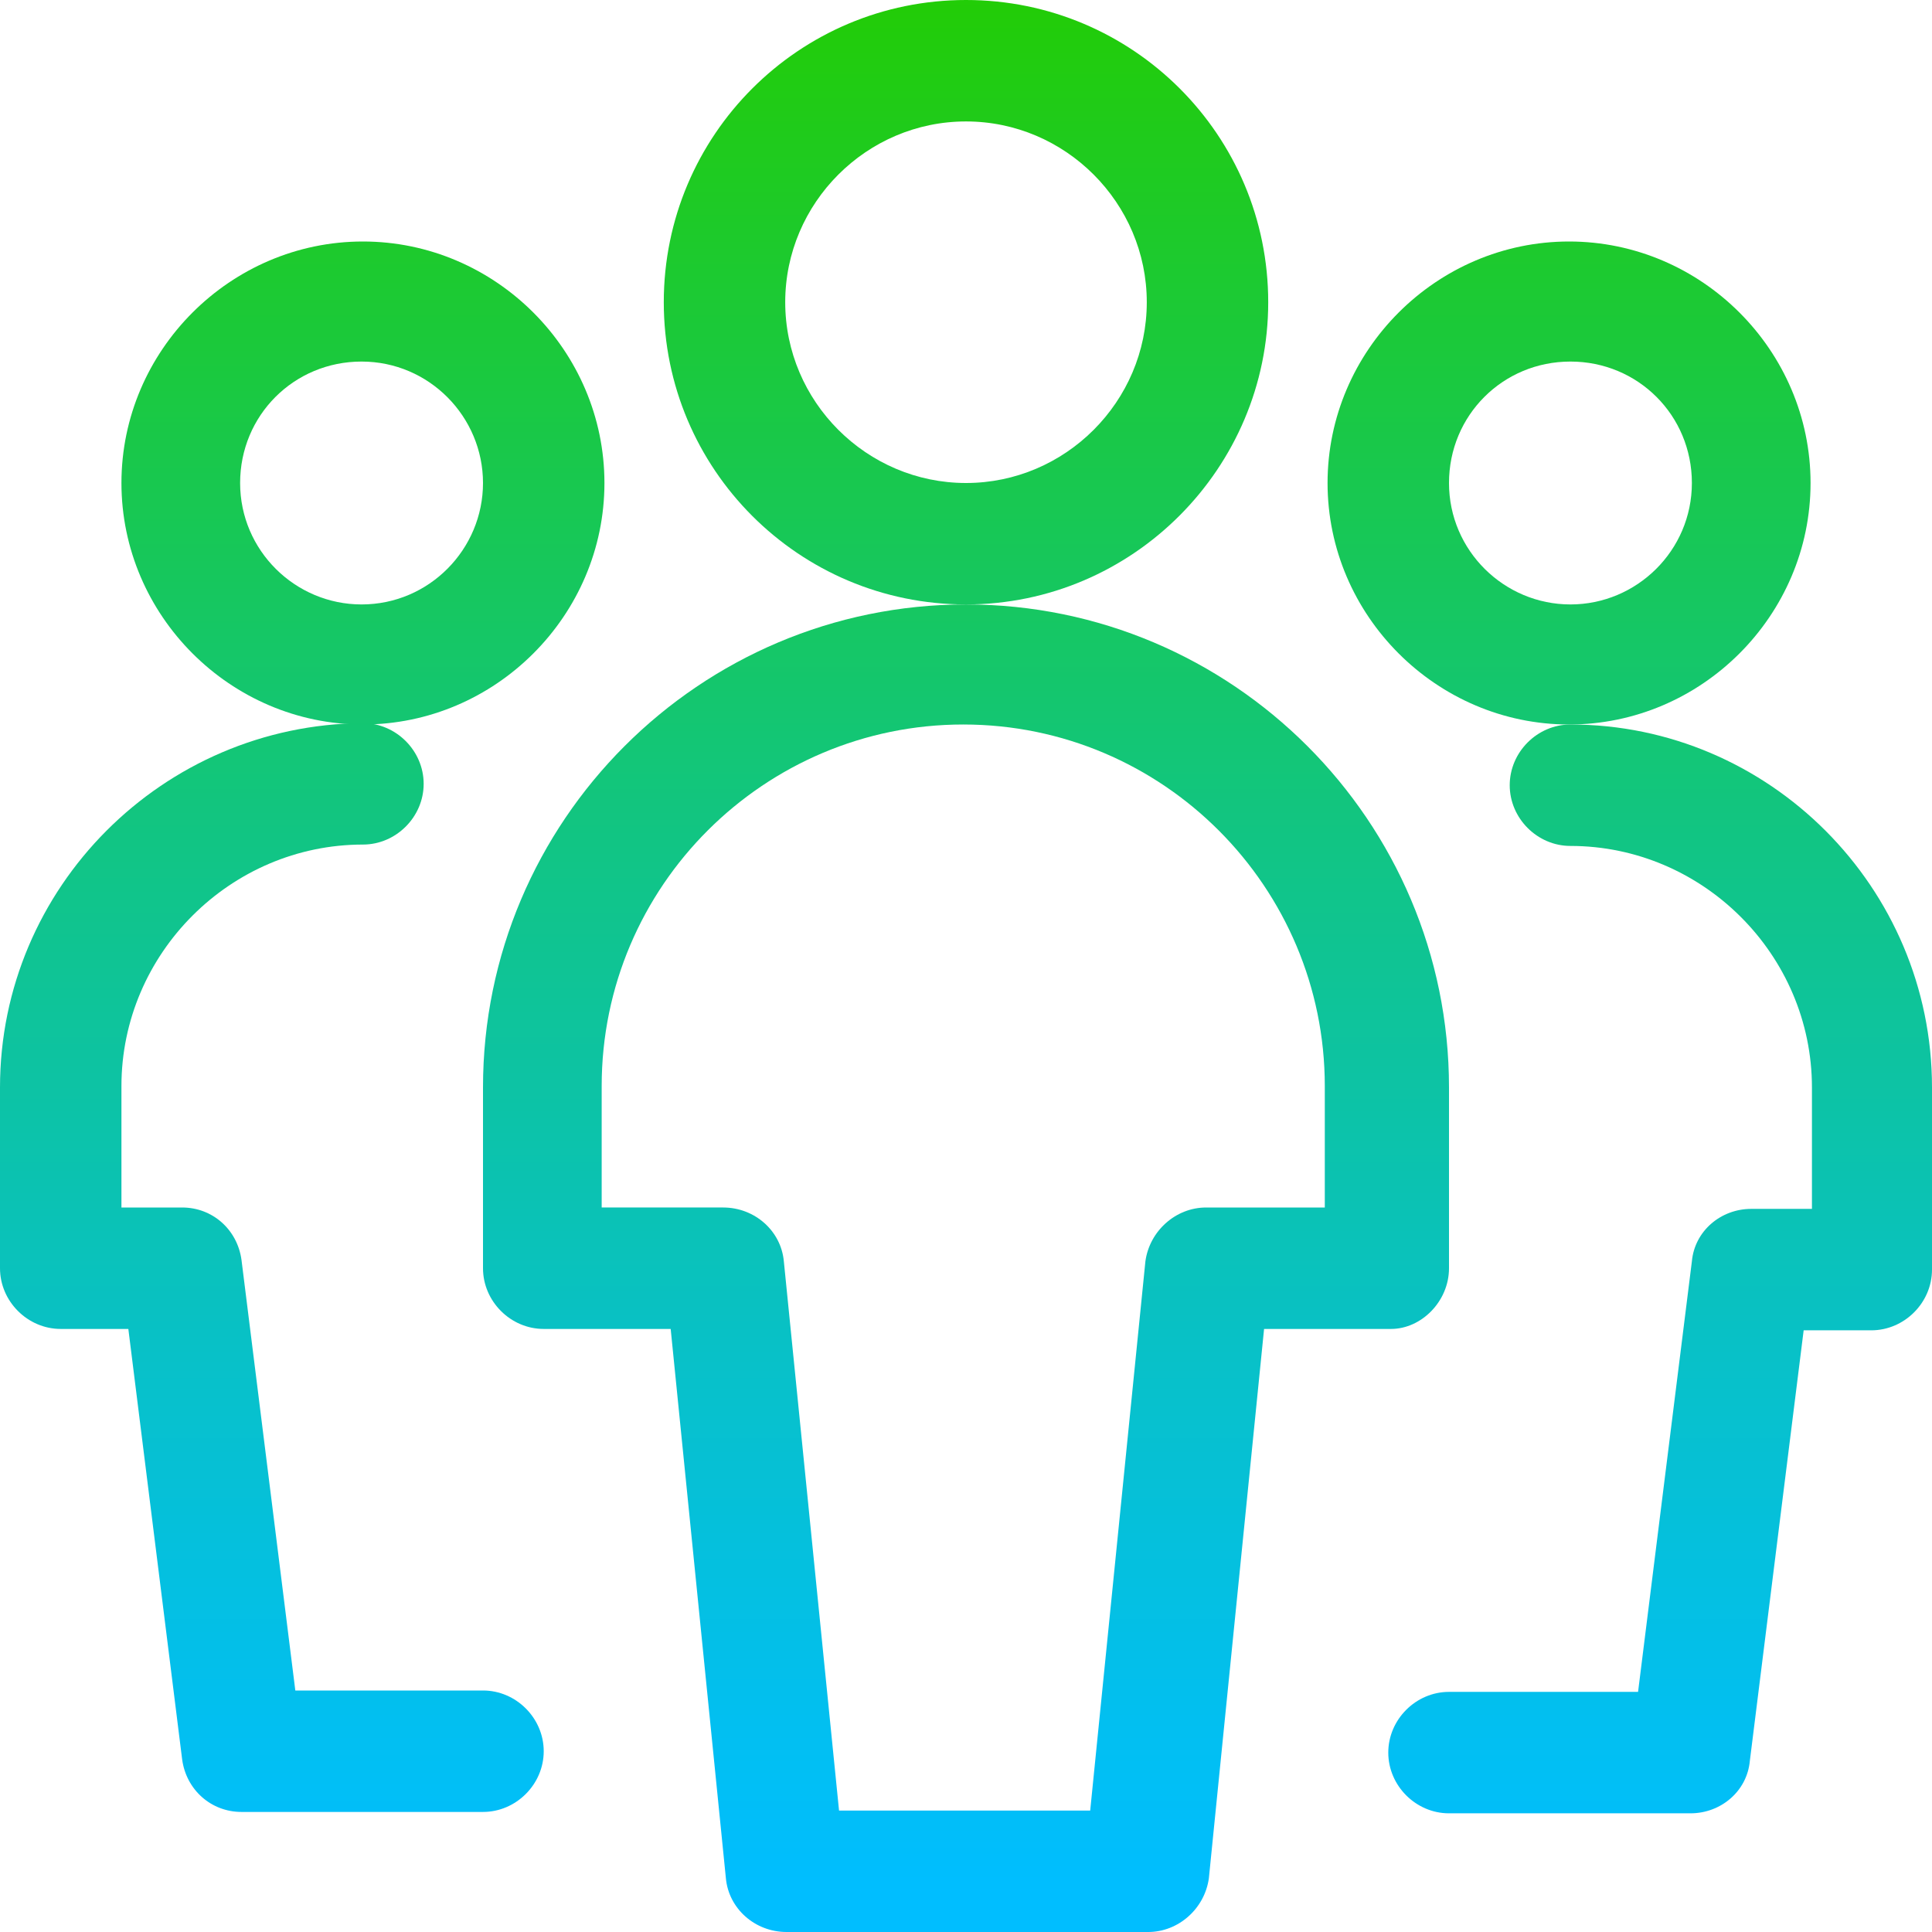
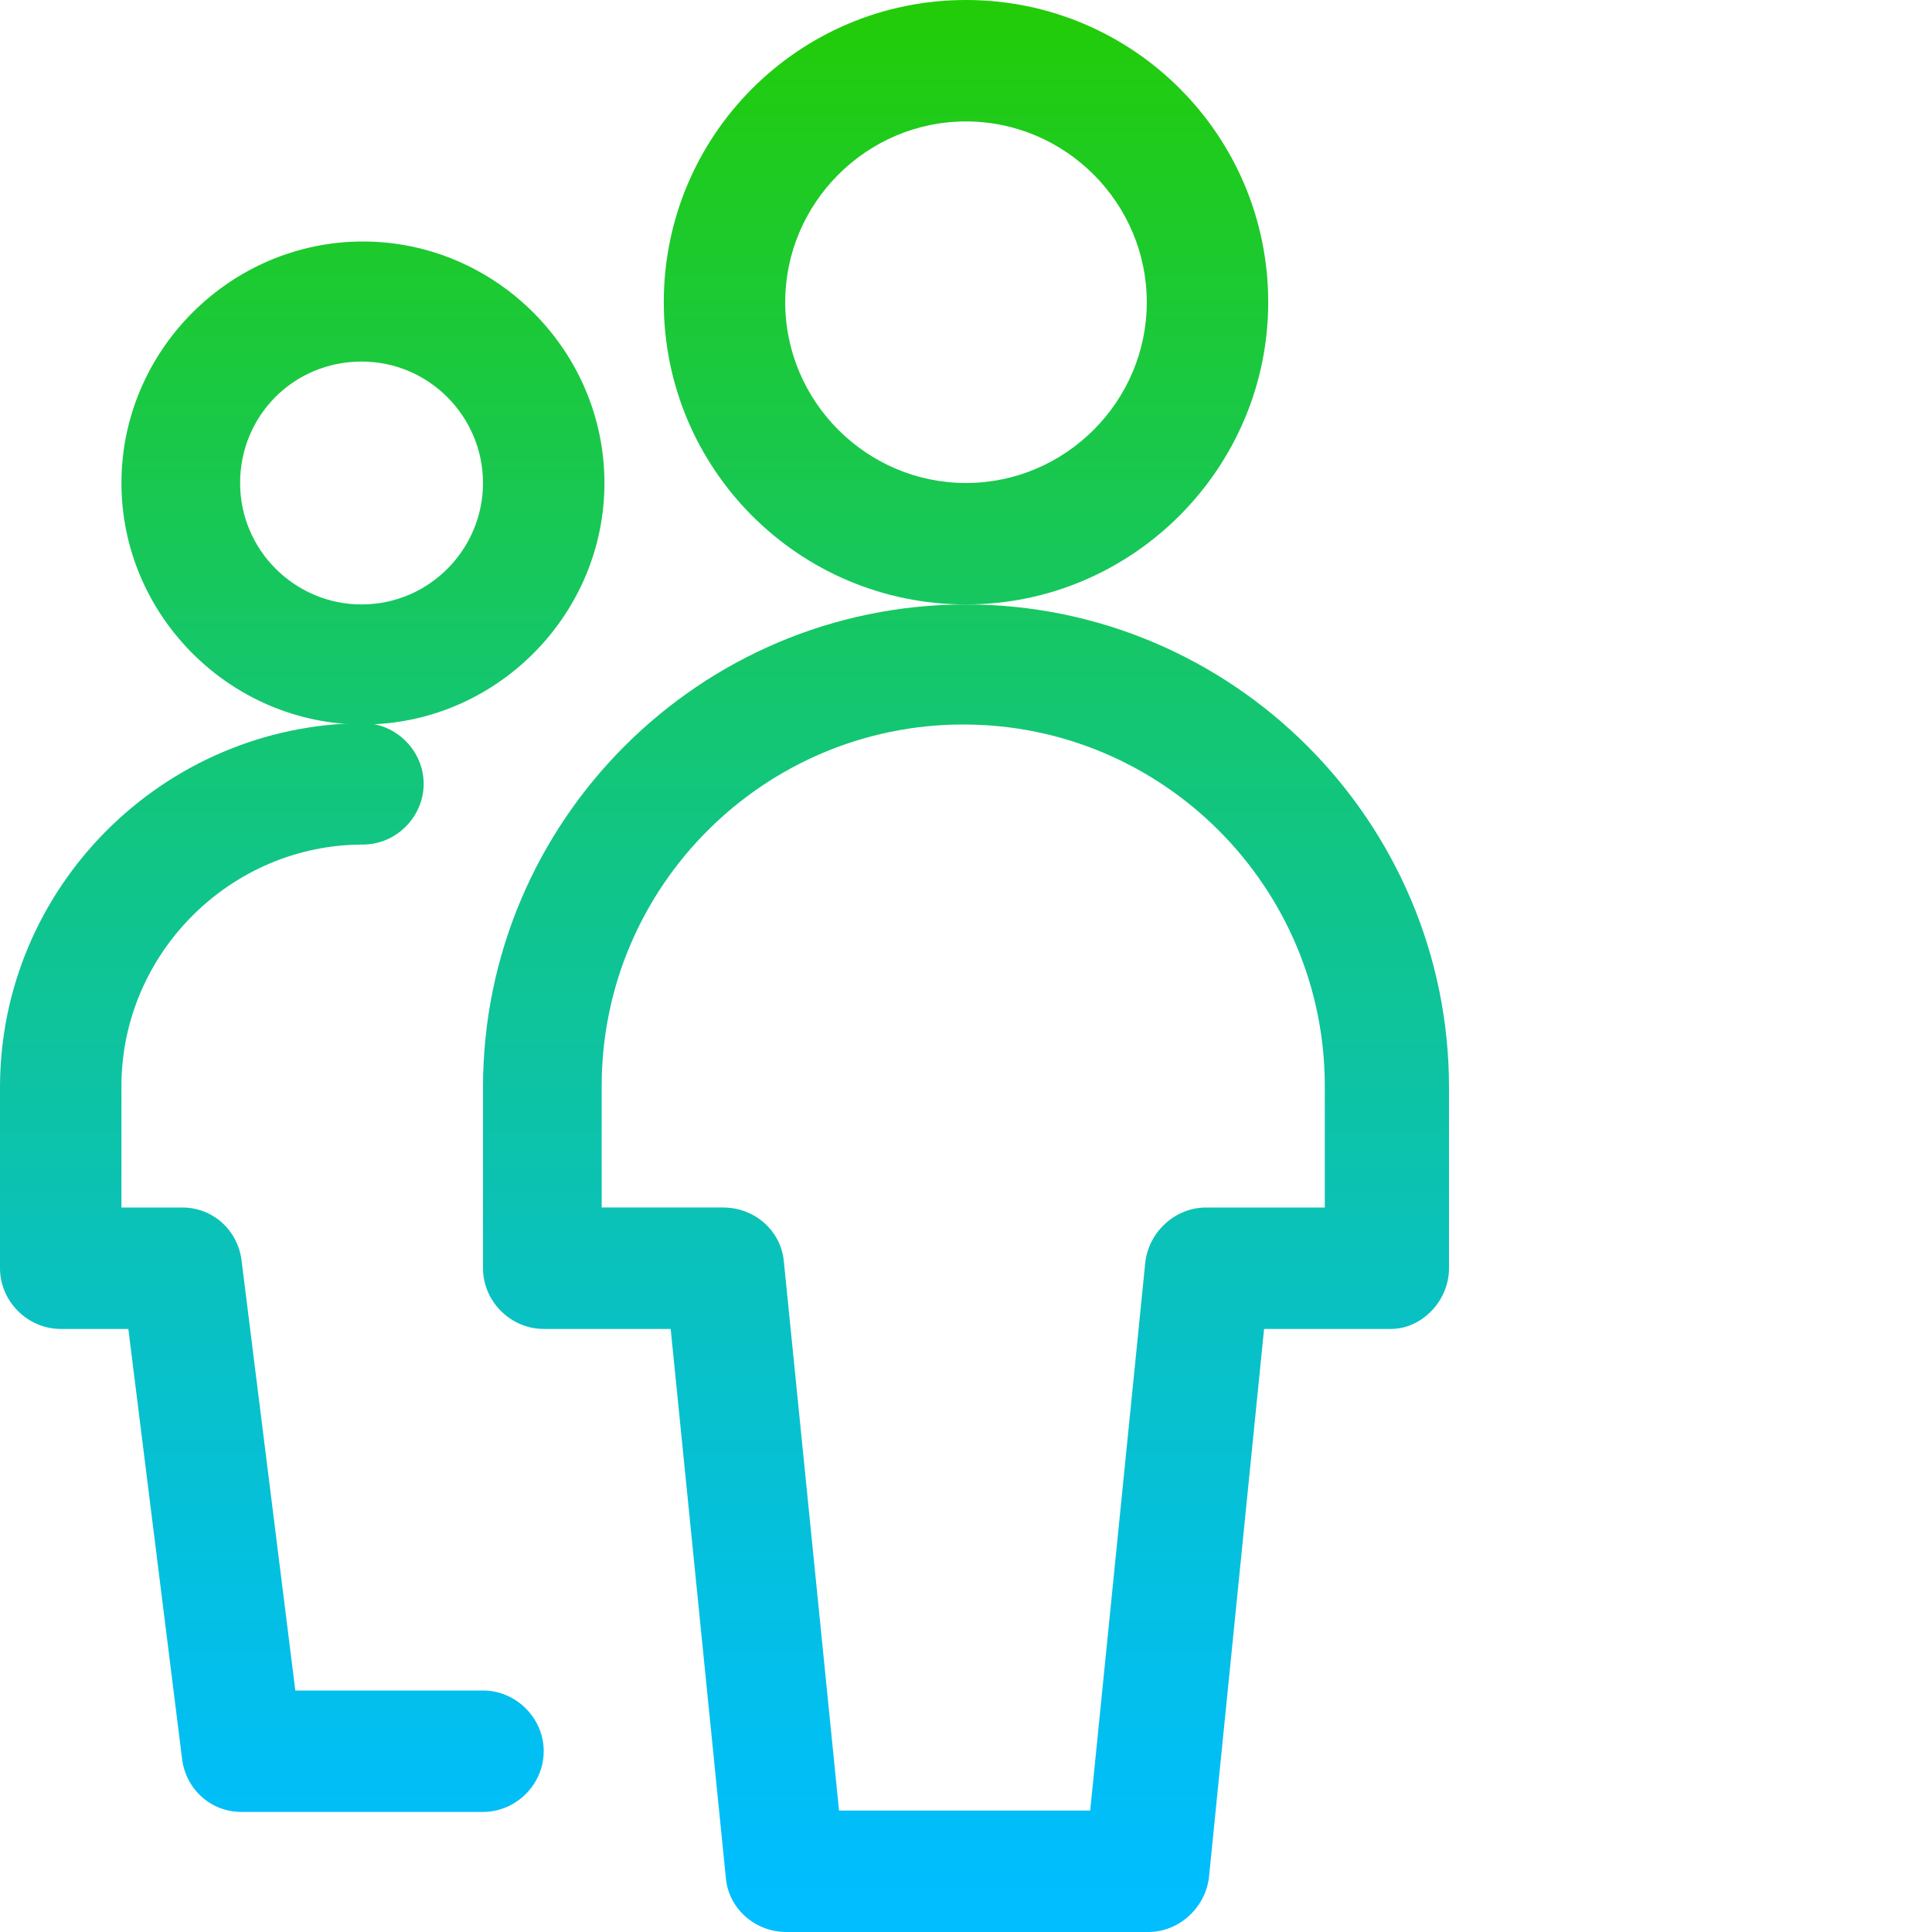
<svg xmlns="http://www.w3.org/2000/svg" version="1.1" id="Ebene_1" x="0px" y="0px" viewBox="0 0 140 140" style="enable-background:new 0 0 140 140;" xml:space="preserve">
  <style type="text/css">
	.st0{fill:url(#SVGID_1_);}
	.st1{fill:url(#SVGID_2_);}
	.st2{fill:url(#SVGID_3_);}
	.st3{fill:url(#SVGID_4_);}
	.st4{fill:url(#SVGID_5_);}
	.st5{fill:url(#SVGID_6_);}
</style>
  <g>
    <linearGradient id="SVGID_1_" gradientUnits="userSpaceOnUse" x1="26.25" y1="137.276" x2="26.25" y2="-3.081">
      <stop offset="0" style="stop-color:#00BEFF" />
      <stop offset="9.570374e-02" style="stop-color:#02BFEF" />
      <stop offset="0.282" style="stop-color:#08C1C7" />
      <stop offset="0.539" style="stop-color:#11C585" />
      <stop offset="0.855" style="stop-color:#1DCA2B" />
      <stop offset="1" style="stop-color:#23CD00" />
    </linearGradient>
    <path class="st0" d="M43.8,35c0-9.6-7.9-17.5-17.5-17.5S8.8,25.4,8.8,35s7.9,17.5,17.5,17.5S43.8,44.6,43.8,35z M26.2,43.8   c-4.8,0-8.8-3.9-8.8-8.8s3.9-8.8,8.8-8.8S35,30.2,35,35S31.1,43.8,26.2,43.8z" />
    <linearGradient id="SVGID_2_" gradientUnits="userSpaceOnUse" x1="19.688" y1="137.276" x2="19.688" y2="-3.081">
      <stop offset="0" style="stop-color:#00BEFF" />
      <stop offset="9.570374e-02" style="stop-color:#02BFEF" />
      <stop offset="0.282" style="stop-color:#08C1C7" />
      <stop offset="0.539" style="stop-color:#11C585" />
      <stop offset="0.855" style="stop-color:#1DCA2B" />
      <stop offset="1" style="stop-color:#23CD00" />
    </linearGradient>
    <path class="st1" d="M35,122.5H21.4l-3.9-31.2c-0.3-2.2-2.1-3.8-4.3-3.8H8.8v-8.8c0-9.6,7.9-17.5,17.5-17.5c2.4,0,4.4-2,4.4-4.4   s-2-4.4-4.4-4.4C11.8,52.5,0,64.3,0,78.8v13.1c0,2.4,2,4.4,4.4,4.4h4.9l3.9,31.2c0.3,2.2,2.1,3.8,4.3,3.8H35c2.4,0,4.4-2,4.4-4.4   S37.4,122.5,35,122.5z" />
    <linearGradient id="SVGID_3_" gradientUnits="userSpaceOnUse" x1="113.75" y1="137.276" x2="113.75" y2="-3.081">
      <stop offset="0" style="stop-color:#00BEFF" />
      <stop offset="9.570374e-02" style="stop-color:#02BFEF" />
      <stop offset="0.282" style="stop-color:#08C1C7" />
      <stop offset="0.539" style="stop-color:#11C585" />
      <stop offset="0.855" style="stop-color:#1DCA2B" />
      <stop offset="1" style="stop-color:#23CD00" />
    </linearGradient>
-     <path class="st2" d="M131.2,35c0-9.6-7.9-17.5-17.5-17.5S96.2,25.4,96.2,35s7.9,17.5,17.5,17.5S131.2,44.6,131.2,35z M113.8,43.8   c-4.8,0-8.8-3.9-8.8-8.8s3.9-8.8,8.8-8.8s8.8,3.9,8.8,8.8S118.6,43.8,113.8,43.8z" />
    <linearGradient id="SVGID_4_" gradientUnits="userSpaceOnUse" x1="120.312" y1="137.276" x2="120.312" y2="-3.081">
      <stop offset="0" style="stop-color:#00BEFF" />
      <stop offset="9.570374e-02" style="stop-color:#02BFEF" />
      <stop offset="0.282" style="stop-color:#08C1C7" />
      <stop offset="0.539" style="stop-color:#11C585" />
      <stop offset="0.855" style="stop-color:#1DCA2B" />
      <stop offset="1" style="stop-color:#23CD00" />
    </linearGradient>
-     <path class="st3" d="M113.8,52.5c-2.4,0-4.4,2-4.4,4.4s2,4.4,4.4,4.4c9.6,0,17.5,7.9,17.5,17.5v8.8h-4.4c-2.2,0-4.1,1.6-4.3,3.8   l-3.9,31.2H105c-2.4,0-4.4,2-4.4,4.4s2,4.4,4.4,4.4h17.5c2.2,0,4.1-1.6,4.3-3.8l3.9-31.2h4.9c2.4,0,4.4-2,4.4-4.4V78.8   C140,64.3,128.2,52.5,113.8,52.5z" />
    <linearGradient id="SVGID_5_" gradientUnits="userSpaceOnUse" x1="70" y1="137.276" x2="70" y2="-3.081">
      <stop offset="0" style="stop-color:#00BEFF" />
      <stop offset="9.570374e-02" style="stop-color:#02BFEF" />
      <stop offset="0.282" style="stop-color:#08C1C7" />
      <stop offset="0.539" style="stop-color:#11C585" />
      <stop offset="0.855" style="stop-color:#1DCA2B" />
      <stop offset="1" style="stop-color:#23CD00" />
    </linearGradient>
    <path class="st4" d="M91.9,21.9C91.9,9.8,82.1,0,70,0C57.9,0,48.1,9.8,48.1,21.9S57.9,43.8,70,43.8C82.1,43.8,91.9,33.9,91.9,21.9z    M70,35c-7.2,0-13.1-5.9-13.1-13.1S62.8,8.8,70,8.8s13.1,5.9,13.1,13.1S77.2,35,70,35z" />
    <linearGradient id="SVGID_6_" gradientUnits="userSpaceOnUse" x1="70" y1="137.276" x2="70" y2="-3.081">
      <stop offset="0" style="stop-color:#00BEFF" />
      <stop offset="9.570374e-02" style="stop-color:#02BFEF" />
      <stop offset="0.282" style="stop-color:#08C1C7" />
      <stop offset="0.539" style="stop-color:#11C585" />
      <stop offset="0.855" style="stop-color:#1DCA2B" />
      <stop offset="1" style="stop-color:#23CD00" />
    </linearGradient>
    <path class="st5" d="M105,91.9V78.8c0-19.3-15.7-35-35-35s-35,15.7-35,35v13.1c0,2.4,2,4.4,4.4,4.4h9.2l4,39.8   c0.2,2.2,2.1,3.9,4.4,3.9h26.2c2.2,0,4.1-1.7,4.4-3.9l4-39.8h9.2C103,96.3,105,94.3,105,91.9z M96.2,87.5h-8.8   c-2.2,0-4.1,1.7-4.4,3.9l-4,39.8H60.8l-4-39.8c-0.2-2.2-2.1-3.9-4.4-3.9h-8.8v-8.8c0-14.5,11.8-26.2,26.2-26.2   c14.5,0,26.2,11.8,26.2,26.2V87.5z" />
  </g>
</svg>